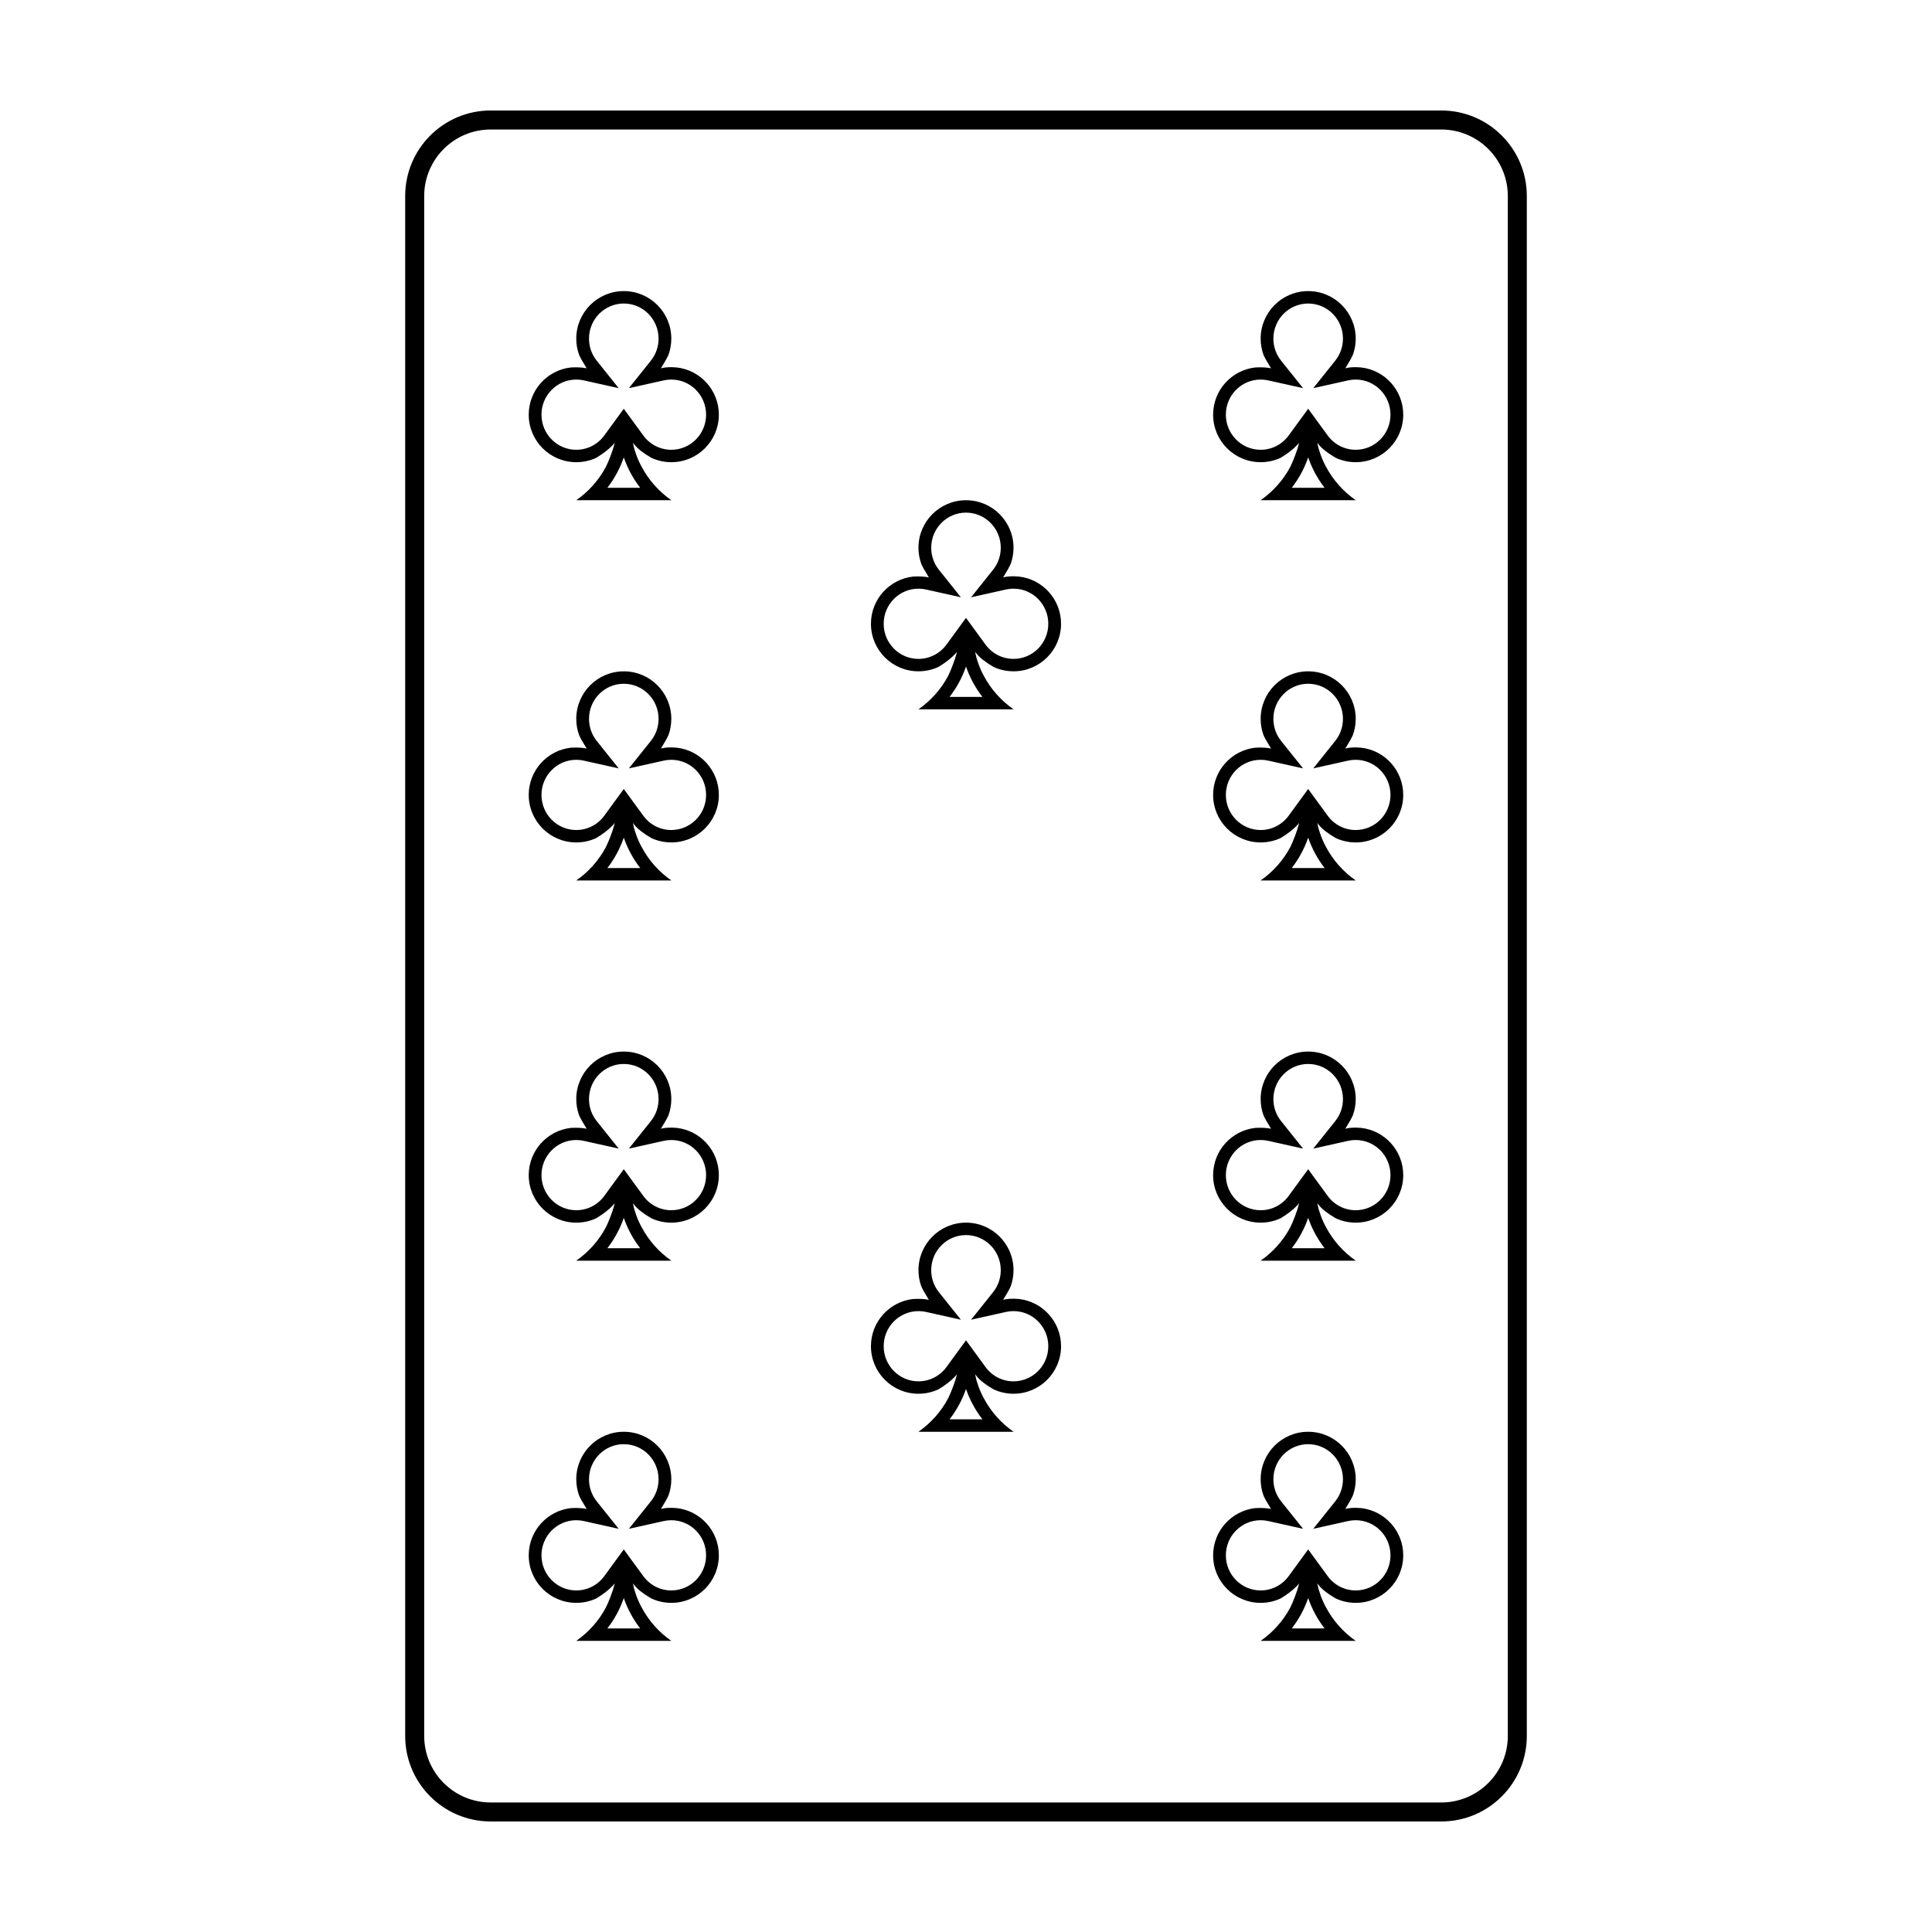
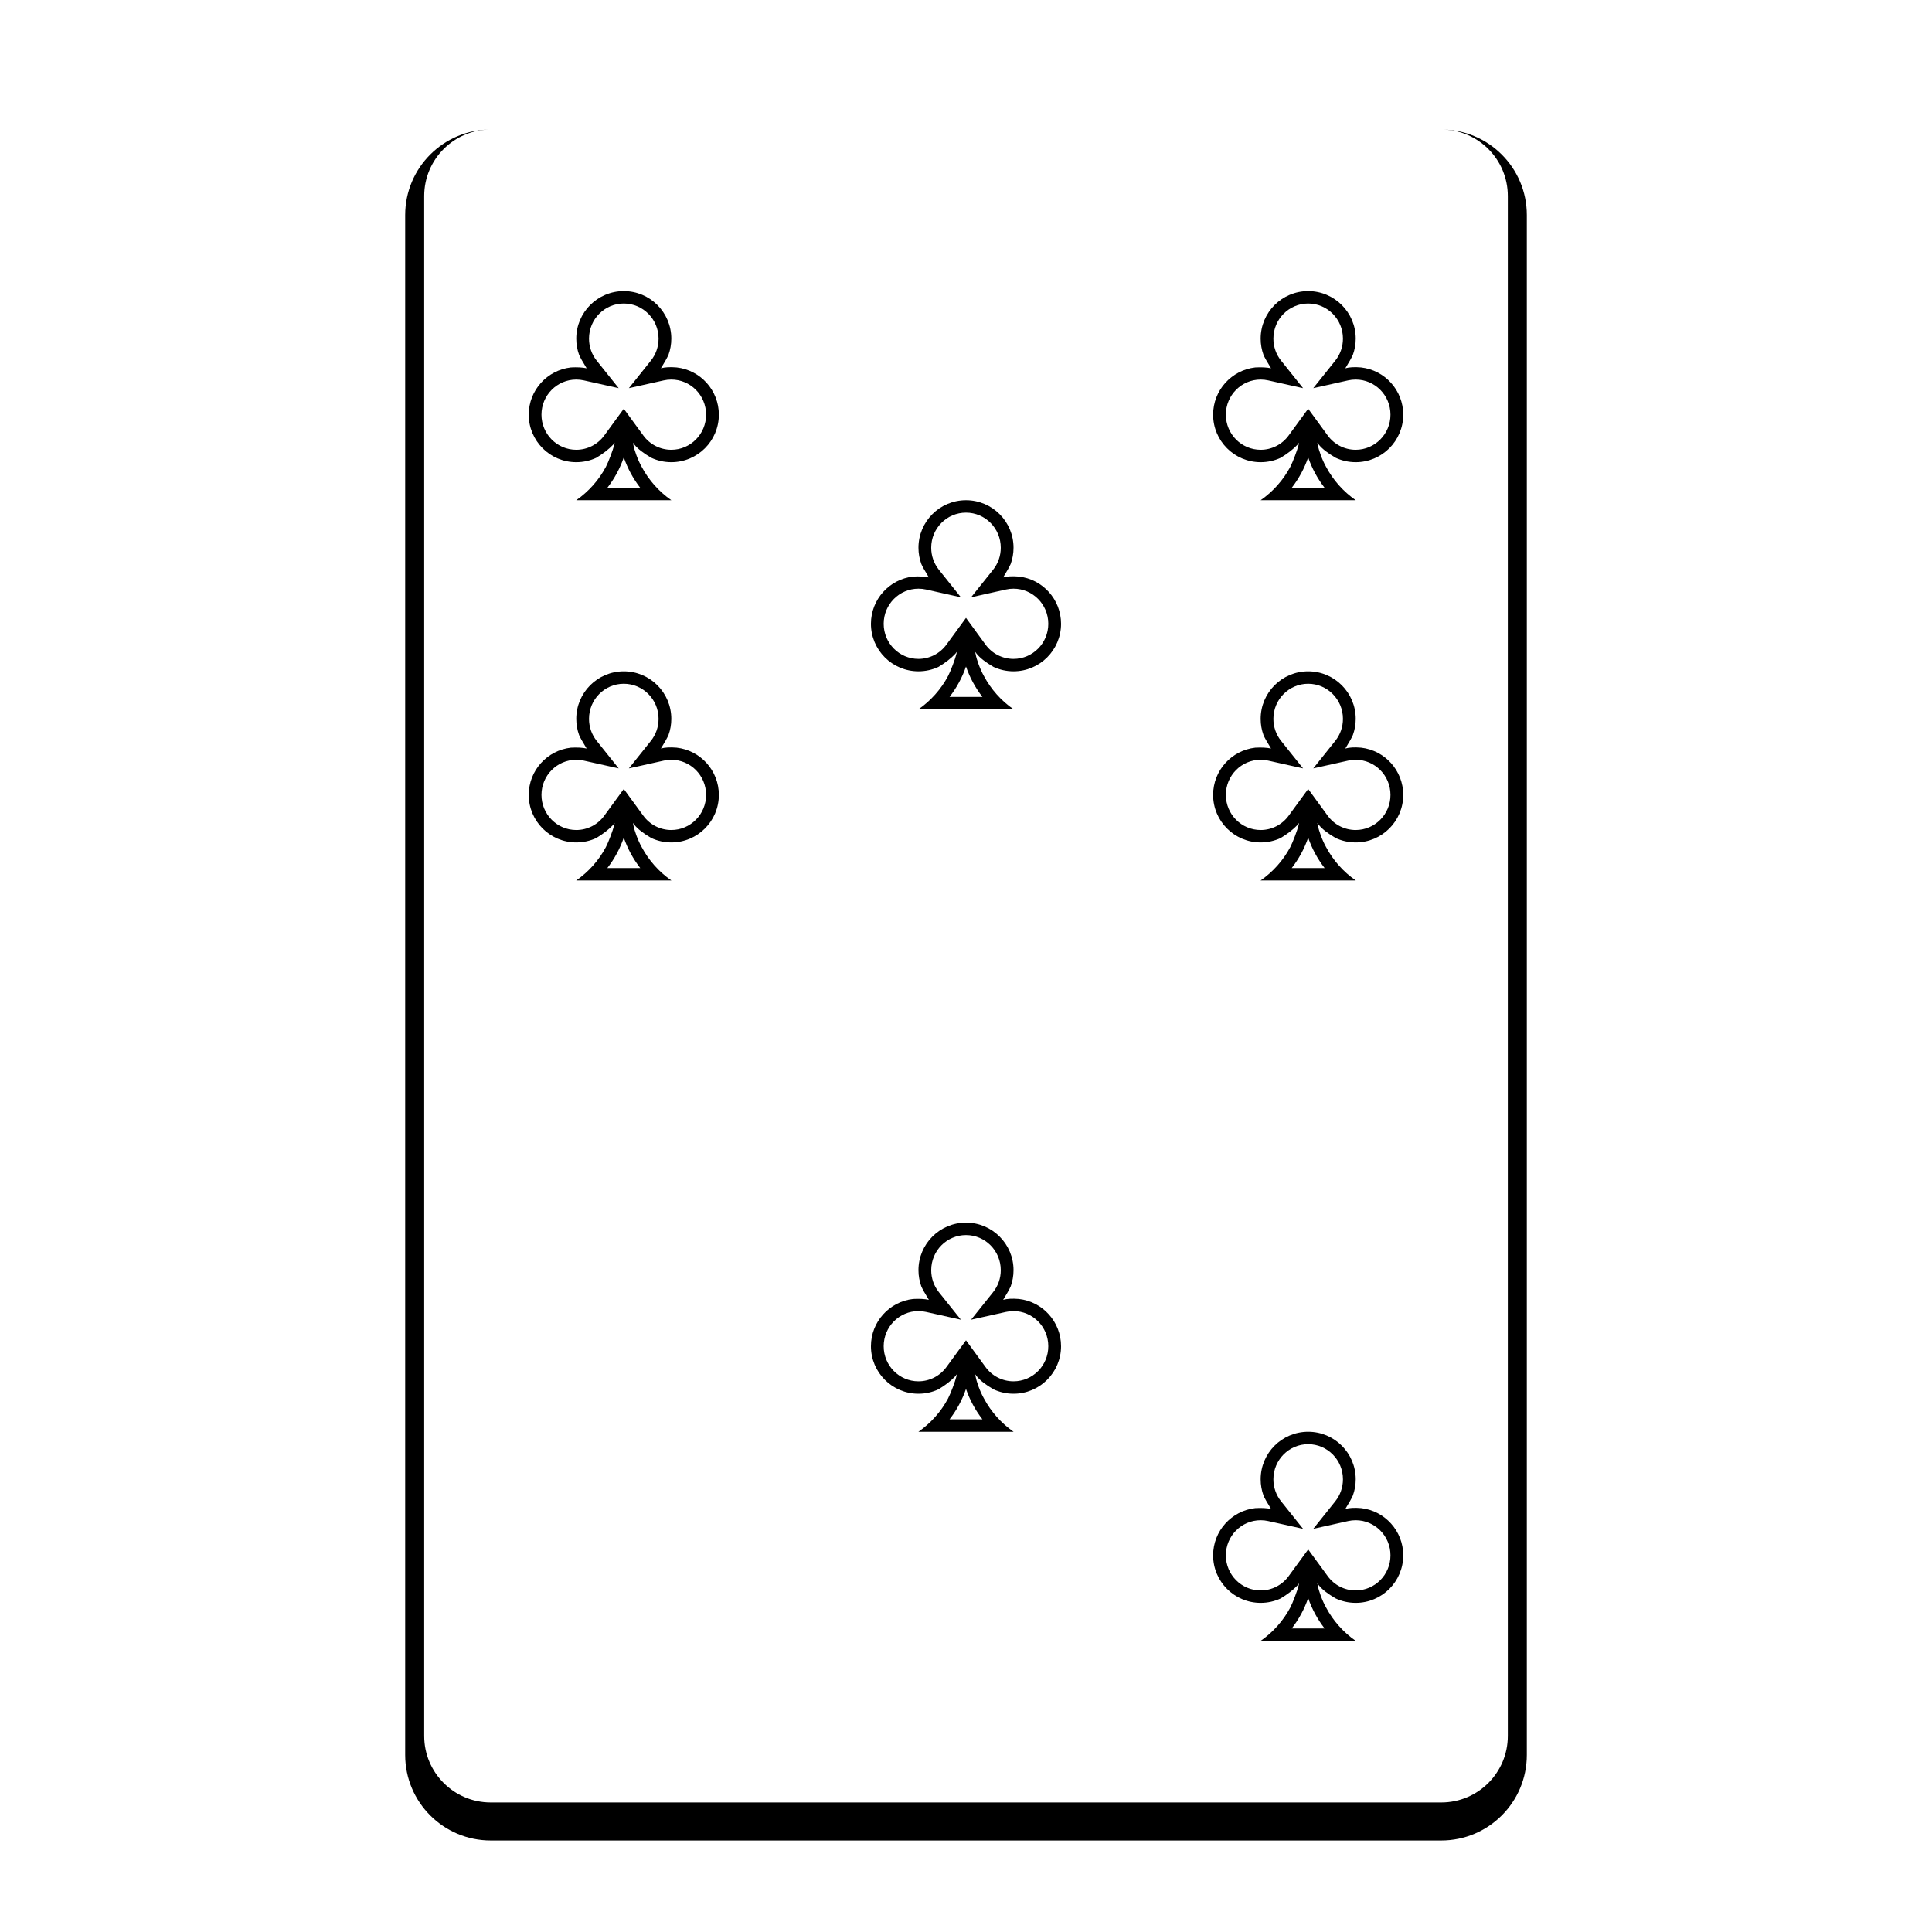
<svg xmlns="http://www.w3.org/2000/svg" fill="#000000" width="800px" height="800px" version="1.1" viewBox="144 144 512 512">
  <g>
-     <path d="m274.05 178.32c-9.738 0-17.633 7.894-17.633 17.633v408.09c0 9.738 7.894 17.633 17.633 17.633h251.9c9.742 0 17.637-7.894 17.637-17.633v-408.09c0-9.738-7.894-17.633-17.637-17.633zm0-5.039h251.9c12.523 0 22.672 10.148 22.672 22.672v408.09c0 12.52-10.148 22.668-22.672 22.668h-251.9c-12.523 0-22.672-10.148-22.672-22.668v-408.09c0-12.523 10.148-22.672 22.672-22.672z" />
+     <path d="m274.05 178.32c-9.738 0-17.633 7.894-17.633 17.633v408.09c0 9.738 7.894 17.633 17.633 17.633h251.9c9.742 0 17.637-7.894 17.637-17.633v-408.09c0-9.738-7.894-17.633-17.637-17.633zh251.9c12.523 0 22.672 10.148 22.672 22.672v408.09c0 12.52-10.148 22.668-22.672 22.668h-251.9c-12.523 0-22.672-10.148-22.672-22.668v-408.09c0-12.523 10.148-22.672 22.672-22.672z" />
    <path d="m309.31 265.21c-1 2.914-2.477 5.637-4.356 8.062h8.711c-1.879-2.426-3.356-5.148-4.356-8.062zm0-12.883 2.273 3.113 2.898 3.965c1.73 2.375 4.461 3.793 7.422 3.793 5.07 0 9.219-4.148 9.219-9.305 0-5.16-4.148-9.305-9.219-9.305-0.68 0-1.348 0.074-1.996 0.219l-9.246 2.059 5.828-7.289c1.309-1.641 2.039-3.676 2.039-5.836 0-5.16-4.148-9.305-9.219-9.305s-9.215 4.144-9.215 9.305c0 2.16 0.727 4.195 2.039 5.836l5.824 7.289-9.246-2.059c-0.648-0.145-1.316-0.219-1.996-0.219-5.07 0-9.219 4.144-9.219 9.305 0 5.156 4.148 9.305 9.219 9.305 2.961 0 5.691-1.418 7.426-3.793l2.894-3.965zm-2.57 9.66c0.055-0.223 0.105-0.449 0.152-0.676-0.137 0.191-0.281 0.375-0.43 0.559-1.129 1.191-2.613 2.344-4.453 3.457-1.609 0.746-3.402 1.16-5.293 1.16-6.957 0-12.598-5.637-12.598-12.594 0-6.477 4.891-11.812 11.18-12.516 1.652-0.09 3.039-0.016 4.168 0.223-1.078-1.75-1.746-2.941-2.004-3.578-0.484-1.336-0.746-2.777-0.746-4.281 0-6.957 5.637-12.598 12.594-12.598s12.594 5.641 12.594 12.598c0 1.504-0.262 2.945-0.746 4.281-0.371 0.828-1.039 2.019-2.004 3.578 1.059-0.297 2.449-0.371 4.168-0.223 6.289 0.703 11.18 6.039 11.18 12.516 0 6.957-5.641 12.594-12.598 12.594-1.887 0-3.684-0.414-5.289-1.16-2.102-1.223-3.586-2.375-4.457-3.457-0.148-0.184-0.293-0.367-0.43-0.559 0.047 0.227 0.098 0.453 0.152 0.676l-2.57 2.168zm7.324 5.75c1.871 3.516 4.57 6.539 7.852 8.828h-25.211c3.281-2.289 5.984-5.312 7.852-8.828 0.688-1.301 1.914-4.574 2.191-5.758 0.844-0.48 1.914 2.512 2.562 1.684 0.336 0.328 1.969-2.25 2.559-1.684 0.223 1.254 1.133 3.891 2.195 5.758z" />
    <path d="m309.31 365.98c-1 2.91-2.477 5.633-4.356 8.059h8.711c-1.879-2.426-3.356-5.148-4.356-8.059zm0-12.887 2.273 3.113 2.898 3.965c1.73 2.375 4.461 3.793 7.422 3.793 5.07 0 9.219-4.148 9.219-9.305 0-5.16-4.148-9.305-9.219-9.305-0.68 0-1.348 0.074-1.996 0.219l-9.246 2.059 5.828-7.289c1.309-1.641 2.039-3.676 2.039-5.836 0-5.16-4.148-9.305-9.219-9.305s-9.215 4.144-9.215 9.305c0 2.16 0.727 4.195 2.039 5.836l5.824 7.289-9.246-2.059c-0.648-0.145-1.316-0.219-1.996-0.219-5.07 0-9.219 4.144-9.219 9.305 0 5.156 4.148 9.305 9.219 9.305 2.961 0 5.691-1.418 7.426-3.793l2.894-3.965zm-2.57 9.66c0.055-0.223 0.105-0.449 0.152-0.676-0.137 0.191-0.281 0.375-0.43 0.559-1.129 1.191-2.613 2.344-4.453 3.457-1.609 0.746-3.402 1.16-5.293 1.16-6.957 0-12.598-5.637-12.598-12.594 0-6.477 4.891-11.812 11.18-12.516 1.652-0.09 3.039-0.016 4.168 0.223-1.078-1.75-1.746-2.941-2.004-3.578-0.484-1.336-0.746-2.777-0.746-4.281 0-6.957 5.637-12.598 12.594-12.598s12.594 5.641 12.594 12.598c0 1.504-0.262 2.945-0.746 4.281-0.371 0.828-1.039 2.019-2.004 3.578 1.059-0.297 2.449-0.371 4.168-0.223 6.289 0.703 11.18 6.039 11.18 12.516 0 6.957-5.641 12.594-12.598 12.594-1.887 0-3.684-0.414-5.289-1.16-2.102-1.223-3.586-2.375-4.457-3.457-0.148-0.184-0.293-0.367-0.43-0.559 0.047 0.227 0.098 0.453 0.152 0.676l-2.57 2.168zm7.324 5.75c1.871 3.516 4.57 6.543 7.852 8.828h-25.211c3.281-2.285 5.984-5.312 7.852-8.828 0.688-1.301 1.914-4.574 2.191-5.758 0.844-0.48 1.914 2.512 2.562 1.684 0.336 0.328 1.969-2.25 2.559-1.684 0.223 1.254 1.133 3.891 2.195 5.758z" />
-     <path d="m309.31 466.74c-1 2.914-2.477 5.633-4.356 8.059h8.711c-1.879-2.426-3.356-5.144-4.356-8.059zm0-12.887 2.273 3.113 2.898 3.965c1.73 2.375 4.461 3.793 7.422 3.793 5.07 0 9.219-4.148 9.219-9.305 0-5.16-4.148-9.305-9.219-9.305-0.68 0-1.348 0.074-1.996 0.219l-9.246 2.059 5.828-7.289c1.309-1.641 2.039-3.676 2.039-5.836 0-5.16-4.148-9.305-9.219-9.305s-9.215 4.144-9.215 9.305c0 2.16 0.727 4.195 2.039 5.836l5.824 7.289-9.246-2.059c-0.648-0.145-1.316-0.219-1.996-0.219-5.07 0-9.219 4.144-9.219 9.305 0 5.156 4.148 9.305 9.219 9.305 2.961 0 5.691-1.418 7.426-3.793l2.894-3.965zm-2.57 9.66c0.055-0.223 0.105-0.449 0.152-0.676-0.137 0.191-0.281 0.379-0.43 0.559-1.129 1.191-2.613 2.344-4.453 3.457-1.609 0.746-3.402 1.16-5.293 1.16-6.957 0-12.598-5.637-12.598-12.594 0-6.477 4.891-11.812 11.18-12.516 1.652-0.09 3.039-0.016 4.168 0.223-1.078-1.75-1.746-2.941-2.004-3.574-0.484-1.34-0.746-2.781-0.746-4.285 0-6.957 5.637-12.594 12.594-12.594s12.594 5.637 12.594 12.594c0 1.504-0.262 2.945-0.746 4.285-0.371 0.824-1.039 2.016-2.004 3.574 1.059-0.297 2.449-0.371 4.168-0.223 6.289 0.703 11.18 6.039 11.18 12.516 0 6.957-5.641 12.594-12.598 12.594-1.887 0-3.684-0.414-5.289-1.16-2.102-1.223-3.586-2.375-4.457-3.457-0.148-0.18-0.293-0.367-0.43-0.559 0.047 0.227 0.098 0.453 0.152 0.676l-2.57 2.168zm7.324 5.75c1.871 3.516 4.57 6.543 7.852 8.828h-25.211c3.281-2.285 5.984-5.312 7.852-8.828 0.688-1.301 1.914-4.574 2.191-5.758 0.844-0.48 1.914 2.512 2.562 1.684 0.336 0.328 1.969-2.25 2.559-1.684 0.223 1.254 1.133 3.891 2.195 5.758z" />
-     <path d="m309.31 567.5c-1 2.914-2.477 5.633-4.356 8.059h8.711c-1.879-2.426-3.356-5.144-4.356-8.059zm0-12.887 2.273 3.113 2.898 3.965c1.73 2.375 4.461 3.793 7.422 3.793 5.07 0 9.219-4.148 9.219-9.305 0-5.16-4.148-9.305-9.219-9.305-0.68 0-1.348 0.074-1.996 0.219l-9.246 2.059 5.828-7.289c1.309-1.641 2.039-3.676 2.039-5.836 0-5.16-4.148-9.305-9.219-9.305s-9.215 4.144-9.215 9.305c0 2.16 0.727 4.195 2.039 5.836l5.824 7.289-9.246-2.059c-0.648-0.145-1.316-0.219-1.996-0.219-5.07 0-9.219 4.144-9.219 9.305 0 5.156 4.148 9.305 9.219 9.305 2.961 0 5.691-1.418 7.426-3.793l2.894-3.965zm-2.57 9.66c0.055-0.223 0.105-0.449 0.152-0.676-0.137 0.191-0.281 0.379-0.43 0.559-1.129 1.195-2.613 2.344-4.453 3.457-1.609 0.746-3.402 1.16-5.293 1.16-6.957 0-12.598-5.637-12.598-12.594 0-6.477 4.891-11.812 11.18-12.516 1.652-0.09 3.039-0.016 4.168 0.223-1.078-1.746-1.746-2.941-2.004-3.574-0.484-1.34-0.746-2.781-0.746-4.285 0-6.957 5.637-12.594 12.594-12.594s12.594 5.637 12.594 12.594c0 1.504-0.262 2.945-0.746 4.285-0.371 0.824-1.039 2.016-2.004 3.574 1.059-0.297 2.449-0.371 4.168-0.223 6.289 0.703 11.18 6.039 11.18 12.516 0 6.957-5.641 12.594-12.598 12.594-1.887 0-3.684-0.414-5.289-1.16-2.102-1.223-3.586-2.375-4.457-3.457-0.148-0.18-0.293-0.367-0.43-0.559 0.047 0.227 0.098 0.453 0.152 0.676l-2.57 2.168zm7.324 5.75c1.871 3.516 4.57 6.543 7.852 8.828h-25.211c3.281-2.285 5.984-5.312 7.852-8.828 0.688-1.301 1.914-4.574 2.191-5.758 0.844-0.48 1.914 2.512 2.562 1.684 0.336 0.328 1.969-2.25 2.559-1.684 0.223 1.254 1.133 3.891 2.195 5.758z" />
    <path d="m490.68 265.21c-0.996 2.914-2.477 5.637-4.356 8.062h8.711c-1.879-2.426-3.356-5.148-4.356-8.062zm0-12.883 2.273 3.113 2.898 3.965c1.73 2.375 4.461 3.793 7.426 3.793 5.066 0 9.215-4.148 9.215-9.305 0-5.16-4.148-9.305-9.215-9.305-0.684 0-1.352 0.074-2 0.219l-9.246 2.059 5.828-7.289c1.312-1.641 2.039-3.676 2.039-5.836 0-5.16-4.148-9.305-9.219-9.305-5.07 0-9.215 4.144-9.215 9.305 0 2.16 0.727 4.195 2.039 5.836l5.828 7.289-9.25-2.059c-0.648-0.145-1.316-0.219-1.996-0.219-5.07 0-9.219 4.144-9.219 9.305 0 5.156 4.148 9.305 9.219 9.305 2.961 0 5.691-1.418 7.426-3.793l2.894-3.965zm-2.57 9.66c0.055-0.223 0.105-0.449 0.156-0.676-0.141 0.191-0.285 0.375-0.434 0.559-1.129 1.191-2.613 2.344-4.453 3.457-1.609 0.746-3.402 1.16-5.293 1.16-6.957 0-12.598-5.637-12.598-12.594 0-6.477 4.891-11.812 11.18-12.516 1.652-0.09 3.043-0.016 4.168 0.223-1.078-1.75-1.746-2.941-2.004-3.578-0.484-1.336-0.746-2.777-0.746-4.281 0-6.957 5.637-12.598 12.594-12.598 6.957 0 12.598 5.641 12.598 12.598 0 1.504-0.266 2.945-0.75 4.281-0.367 0.828-1.035 2.019-2.004 3.578 1.059-0.297 2.449-0.371 4.168-0.223 6.289 0.703 11.18 6.039 11.18 12.516 0 6.957-5.641 12.594-12.594 12.594-1.891 0-3.684-0.414-5.293-1.16-2.098-1.223-3.586-2.375-4.457-3.457-0.148-0.184-0.293-0.367-0.43-0.559 0.047 0.227 0.098 0.453 0.152 0.676l-2.57 2.168zm7.324 5.75c1.871 3.516 4.574 6.539 7.852 8.828h-25.211c3.281-2.289 5.984-5.312 7.856-8.828 0.684-1.301 1.91-4.574 2.188-5.758 0.844-0.48 1.914 2.512 2.562 1.684 0.336 0.328 1.969-2.25 2.559-1.684 0.223 1.254 1.133 3.891 2.195 5.758z" />
    <path d="m490.68 365.98c-0.996 2.91-2.477 5.633-4.356 8.059h8.711c-1.879-2.426-3.356-5.148-4.356-8.059zm0-12.887 2.273 3.113 2.898 3.965c1.73 2.375 4.461 3.793 7.426 3.793 5.066 0 9.215-4.148 9.215-9.305 0-5.16-4.148-9.305-9.215-9.305-0.684 0-1.352 0.074-2 0.219l-9.246 2.059 5.828-7.289c1.312-1.641 2.039-3.676 2.039-5.836 0-5.16-4.148-9.305-9.219-9.305-5.07 0-9.215 4.144-9.215 9.305 0 2.16 0.727 4.195 2.039 5.836l5.828 7.289-9.25-2.059c-0.648-0.145-1.316-0.219-1.996-0.219-5.07 0-9.219 4.144-9.219 9.305 0 5.156 4.148 9.305 9.219 9.305 2.961 0 5.691-1.418 7.426-3.793l2.894-3.965zm-2.57 9.66c0.055-0.223 0.105-0.449 0.156-0.676-0.141 0.191-0.285 0.375-0.434 0.559-1.129 1.191-2.613 2.344-4.453 3.457-1.609 0.746-3.402 1.16-5.293 1.16-6.957 0-12.598-5.637-12.598-12.594 0-6.477 4.891-11.812 11.18-12.516 1.652-0.09 3.043-0.016 4.168 0.223-1.078-1.75-1.746-2.941-2.004-3.578-0.484-1.336-0.746-2.777-0.746-4.281 0-6.957 5.637-12.598 12.594-12.598 6.957 0 12.598 5.641 12.598 12.598 0 1.504-0.266 2.945-0.75 4.281-0.367 0.828-1.035 2.019-2.004 3.578 1.059-0.297 2.449-0.371 4.168-0.223 6.289 0.703 11.18 6.039 11.18 12.516 0 6.957-5.641 12.594-12.594 12.594-1.891 0-3.684-0.414-5.293-1.16-2.098-1.223-3.586-2.375-4.457-3.457-0.148-0.184-0.293-0.367-0.43-0.559 0.047 0.227 0.098 0.453 0.152 0.676l-2.57 2.168zm7.324 5.75c1.871 3.516 4.574 6.543 7.852 8.828h-25.211c3.281-2.285 5.984-5.312 7.856-8.828 0.684-1.301 1.91-4.574 2.188-5.758 0.844-0.48 1.914 2.512 2.562 1.684 0.336 0.328 1.969-2.25 2.559-1.684 0.223 1.254 1.133 3.891 2.195 5.758z" />
-     <path d="m490.68 466.74c-0.996 2.914-2.477 5.633-4.356 8.059h8.711c-1.879-2.426-3.356-5.144-4.356-8.059zm0-12.887 2.273 3.113 2.898 3.965c1.73 2.375 4.461 3.793 7.426 3.793 5.066 0 9.215-4.148 9.215-9.305 0-5.16-4.148-9.305-9.215-9.305-0.684 0-1.352 0.074-2 0.219l-9.246 2.059 5.828-7.289c1.312-1.641 2.039-3.676 2.039-5.836 0-5.16-4.148-9.305-9.219-9.305-5.07 0-9.215 4.144-9.215 9.305 0 2.16 0.727 4.195 2.039 5.836l5.828 7.289-9.25-2.059c-0.648-0.145-1.316-0.219-1.996-0.219-5.07 0-9.219 4.144-9.219 9.305 0 5.156 4.148 9.305 9.219 9.305 2.961 0 5.691-1.418 7.426-3.793l2.894-3.965zm-2.57 9.66c0.055-0.223 0.105-0.449 0.156-0.676-0.141 0.191-0.285 0.379-0.434 0.559-1.129 1.191-2.613 2.344-4.453 3.457-1.609 0.746-3.402 1.16-5.293 1.16-6.957 0-12.598-5.637-12.598-12.594 0-6.477 4.891-11.812 11.18-12.516 1.652-0.09 3.043-0.016 4.168 0.223-1.078-1.75-1.746-2.941-2.004-3.574-0.484-1.34-0.746-2.781-0.746-4.285 0-6.957 5.637-12.594 12.594-12.594 6.957 0 12.598 5.637 12.598 12.594 0 1.504-0.266 2.945-0.75 4.285-0.367 0.824-1.035 2.016-2.004 3.574 1.059-0.297 2.449-0.371 4.168-0.223 6.289 0.703 11.18 6.039 11.18 12.516 0 6.957-5.641 12.594-12.594 12.594-1.891 0-3.684-0.414-5.293-1.16-2.098-1.223-3.586-2.375-4.457-3.457-0.148-0.18-0.293-0.367-0.43-0.559 0.047 0.227 0.098 0.453 0.152 0.676l-2.57 2.168zm7.324 5.75c1.871 3.516 4.574 6.543 7.852 8.828h-25.211c3.281-2.285 5.984-5.312 7.856-8.828 0.684-1.301 1.91-4.574 2.188-5.758 0.844-0.48 1.914 2.512 2.562 1.684 0.336 0.328 1.969-2.25 2.559-1.684 0.223 1.254 1.133 3.891 2.195 5.758z" />
    <path d="m490.68 567.5c-0.996 2.914-2.477 5.633-4.356 8.059h8.711c-1.879-2.426-3.356-5.144-4.356-8.059zm0-12.887 2.273 3.113 2.898 3.965c1.73 2.375 4.461 3.793 7.426 3.793 5.066 0 9.215-4.148 9.215-9.305 0-5.16-4.148-9.305-9.215-9.305-0.684 0-1.352 0.074-2 0.219l-9.246 2.059 5.828-7.289c1.312-1.641 2.039-3.676 2.039-5.836 0-5.16-4.148-9.305-9.219-9.305-5.07 0-9.215 4.144-9.215 9.305 0 2.16 0.727 4.195 2.039 5.836l5.828 7.289-9.25-2.059c-0.648-0.145-1.316-0.219-1.996-0.219-5.07 0-9.219 4.144-9.219 9.305 0 5.156 4.148 9.305 9.219 9.305 2.961 0 5.691-1.418 7.426-3.793l2.894-3.965zm-2.57 9.66c0.055-0.223 0.105-0.449 0.156-0.676-0.141 0.191-0.285 0.379-0.434 0.559-1.129 1.195-2.613 2.344-4.453 3.457-1.609 0.746-3.402 1.16-5.293 1.16-6.957 0-12.598-5.637-12.598-12.594 0-6.477 4.891-11.812 11.18-12.516 1.652-0.09 3.043-0.016 4.168 0.223-1.078-1.746-1.746-2.941-2.004-3.574-0.484-1.34-0.746-2.781-0.746-4.285 0-6.957 5.637-12.594 12.594-12.594 6.957 0 12.598 5.637 12.598 12.594 0 1.504-0.266 2.945-0.75 4.285-0.367 0.824-1.035 2.016-2.004 3.574 1.059-0.297 2.449-0.371 4.168-0.223 6.289 0.703 11.18 6.039 11.18 12.516 0 6.957-5.641 12.594-12.594 12.594-1.891 0-3.684-0.414-5.293-1.16-2.098-1.223-3.586-2.375-4.457-3.457-0.148-0.18-0.293-0.367-0.43-0.559 0.047 0.227 0.098 0.453 0.152 0.676l-2.57 2.168zm7.324 5.75c1.871 3.516 4.574 6.543 7.852 8.828h-25.211c3.281-2.285 5.984-5.312 7.856-8.828 0.684-1.301 1.91-4.574 2.188-5.758 0.844-0.48 1.914 2.512 2.562 1.684 0.336 0.328 1.969-2.25 2.559-1.684 0.223 1.254 1.133 3.891 2.195 5.758z" />
    <path d="m400 512.08c-1 2.914-2.477 5.637-4.359 8.062h8.715c-1.883-2.426-3.359-5.148-4.356-8.062zm0-12.883 2.273 3.109 2.894 3.969c1.734 2.375 4.465 3.793 7.426 3.793 5.07 0 9.215-4.148 9.215-9.305 0-5.16-4.144-9.305-9.215-9.305-0.68 0-1.348 0.074-2 0.219l-9.246 2.059 5.828-7.289c1.312-1.641 2.039-3.676 2.039-5.836 0-5.16-4.144-9.305-9.215-9.305s-9.219 4.144-9.219 9.305c0 2.16 0.727 4.195 2.039 5.836l5.828 7.289-9.246-2.059c-0.652-0.145-1.32-0.219-2-0.219-5.07 0-9.215 4.144-9.215 9.305 0 5.156 4.144 9.305 9.215 9.305 2.965 0 5.695-1.418 7.426-3.793l2.898-3.969zm-2.57 9.66c0.055-0.223 0.105-0.449 0.152-0.676-0.137 0.191-0.281 0.375-0.43 0.559-1.129 1.191-2.613 2.344-4.457 3.453-1.609 0.746-3.402 1.164-5.293 1.164-6.957 0-12.594-5.641-12.594-12.594 0-6.481 4.891-11.816 11.18-12.52 1.648-0.086 3.039-0.012 4.168 0.223-1.078-1.746-1.746-2.938-2.004-3.574-0.484-1.336-0.75-2.777-0.75-4.281 0-6.957 5.641-12.598 12.598-12.598 6.953 0 12.594 5.641 12.594 12.598 0 1.504-0.262 2.945-0.746 4.281-0.371 0.828-1.039 2.019-2.004 3.574 1.059-0.293 2.445-0.367 4.164-0.223 6.293 0.703 11.18 6.039 11.18 12.52 0 6.953-5.637 12.594-12.594 12.594-1.891 0-3.684-0.418-5.293-1.164-2.098-1.219-3.582-2.371-4.453-3.453-0.148-0.184-0.293-0.367-0.434-0.559 0.047 0.227 0.098 0.453 0.152 0.676l-2.566 2.168zm7.32 5.746c1.871 3.519 4.574 6.543 7.856 8.832h-25.211c3.277-2.289 5.981-5.312 7.852-8.832 0.684-1.297 1.91-4.57 2.188-5.754 0.848-0.48 1.914 2.512 2.566 1.684 0.332 0.328 1.965-2.254 2.559-1.684 0.219 1.254 1.129 3.891 2.191 5.754z" />
    <path d="m400 320.63c-1 2.914-2.477 5.633-4.359 8.062h8.715c-1.883-2.43-3.359-5.148-4.356-8.062zm0-12.887 2.273 3.113 2.894 3.965c1.734 2.375 4.465 3.793 7.426 3.793 5.07 0 9.215-4.144 9.215-9.305 0-5.156-4.144-9.305-9.215-9.305-0.68 0-1.348 0.074-2 0.219l-9.246 2.062 5.828-7.293c1.312-1.641 2.039-3.676 2.039-5.836 0-5.156-4.144-9.305-9.215-9.305s-9.219 4.148-9.219 9.305c0 2.16 0.727 4.195 2.039 5.836l5.828 7.293-9.246-2.062c-0.652-0.145-1.32-0.219-2-0.219-5.07 0-9.215 4.148-9.215 9.305 0 5.16 4.144 9.305 9.215 9.305 2.965 0 5.695-1.418 7.426-3.793l2.898-3.965zm-2.57 9.66c0.055-0.223 0.105-0.449 0.152-0.672-0.137 0.188-0.281 0.375-0.43 0.555-1.129 1.195-2.613 2.348-4.457 3.457-1.609 0.746-3.402 1.16-5.293 1.16-6.957 0-12.594-5.637-12.594-12.594 0-6.477 4.891-11.812 11.18-12.516 1.648-0.09 3.039-0.016 4.168 0.223-1.078-1.746-1.746-2.938-2.004-3.574-0.484-1.34-0.75-2.781-0.75-4.285 0-6.957 5.641-12.594 12.598-12.594 6.953 0 12.594 5.637 12.594 12.594 0 1.504-0.262 2.945-0.746 4.285-0.371 0.828-1.039 2.019-2.004 3.574 1.059-0.297 2.445-0.371 4.164-0.223 6.293 0.703 11.18 6.039 11.18 12.516 0 6.957-5.637 12.594-12.594 12.594-1.891 0-3.684-0.414-5.293-1.16-2.098-1.223-3.582-2.375-4.453-3.457-0.148-0.18-0.293-0.367-0.434-0.555 0.047 0.223 0.098 0.449 0.152 0.672l-2.566 2.168zm7.32 5.75c1.871 3.516 4.574 6.543 7.856 8.828h-25.211c3.277-2.285 5.981-5.312 7.852-8.828 0.684-1.297 1.91-4.574 2.188-5.754 0.848-0.484 1.914 2.508 2.566 1.684 0.332 0.328 1.965-2.254 2.559-1.684 0.219 1.25 1.129 3.887 2.191 5.754z" />
  </g>
</svg>